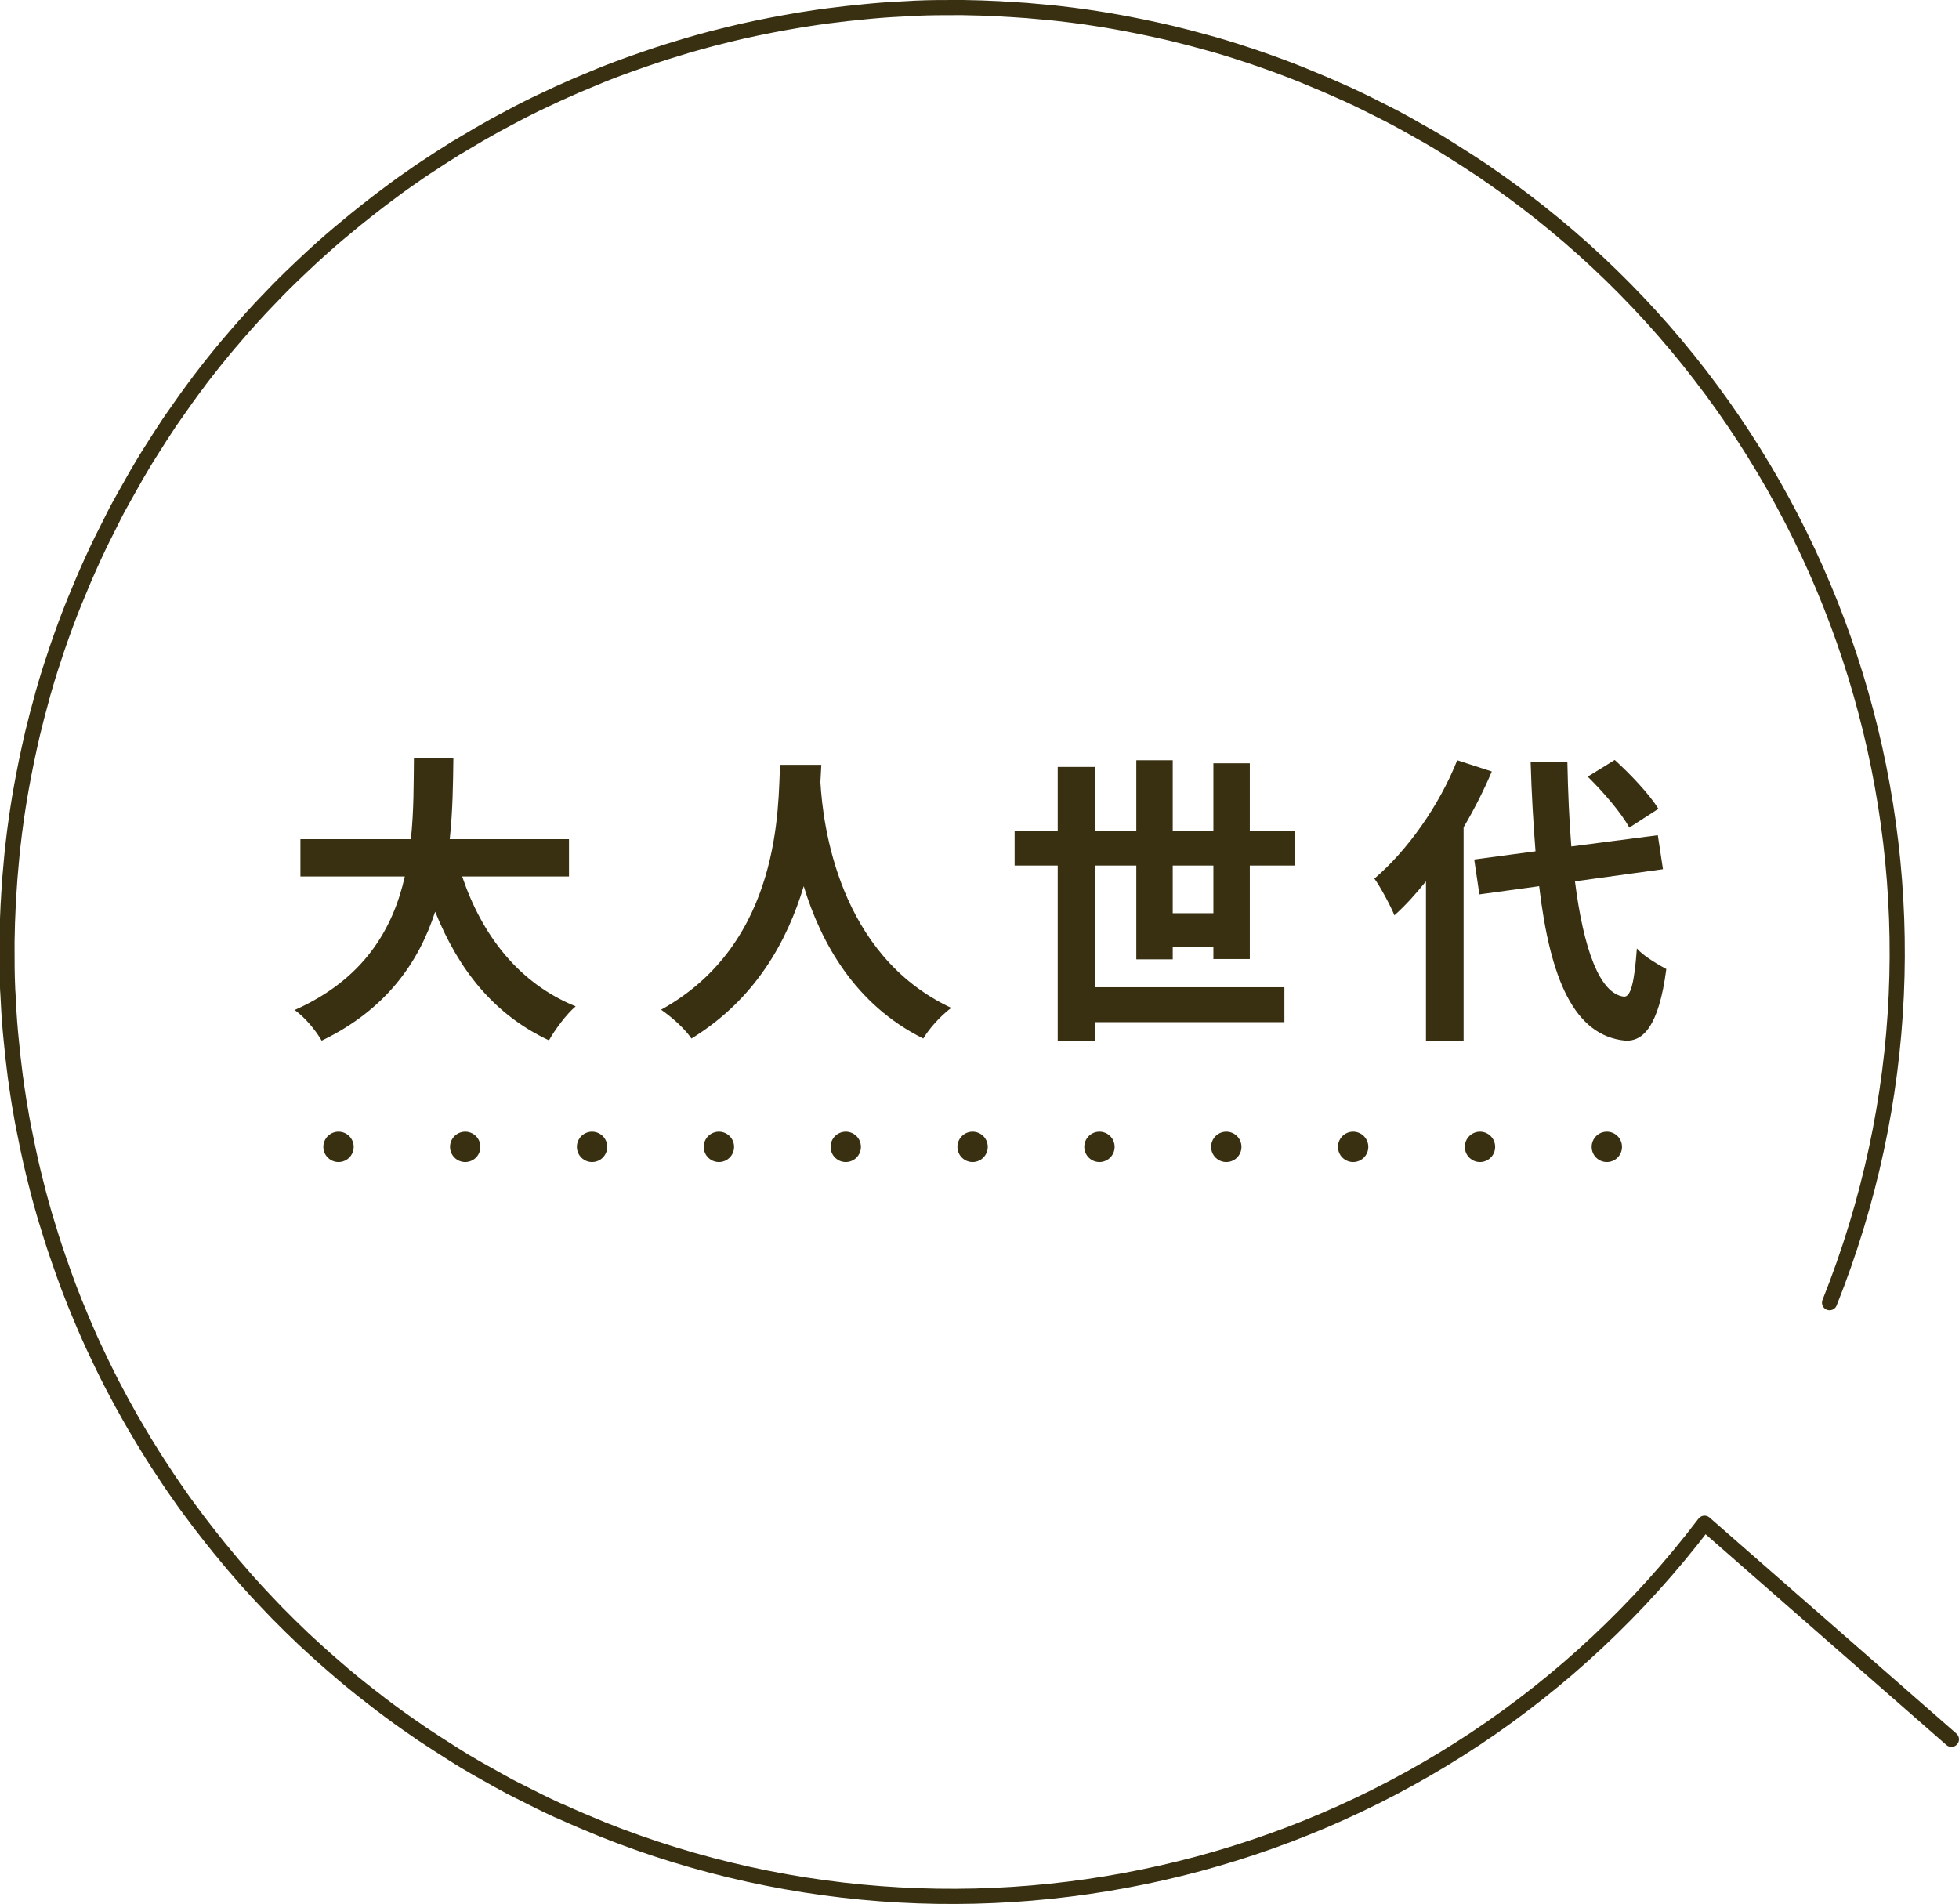
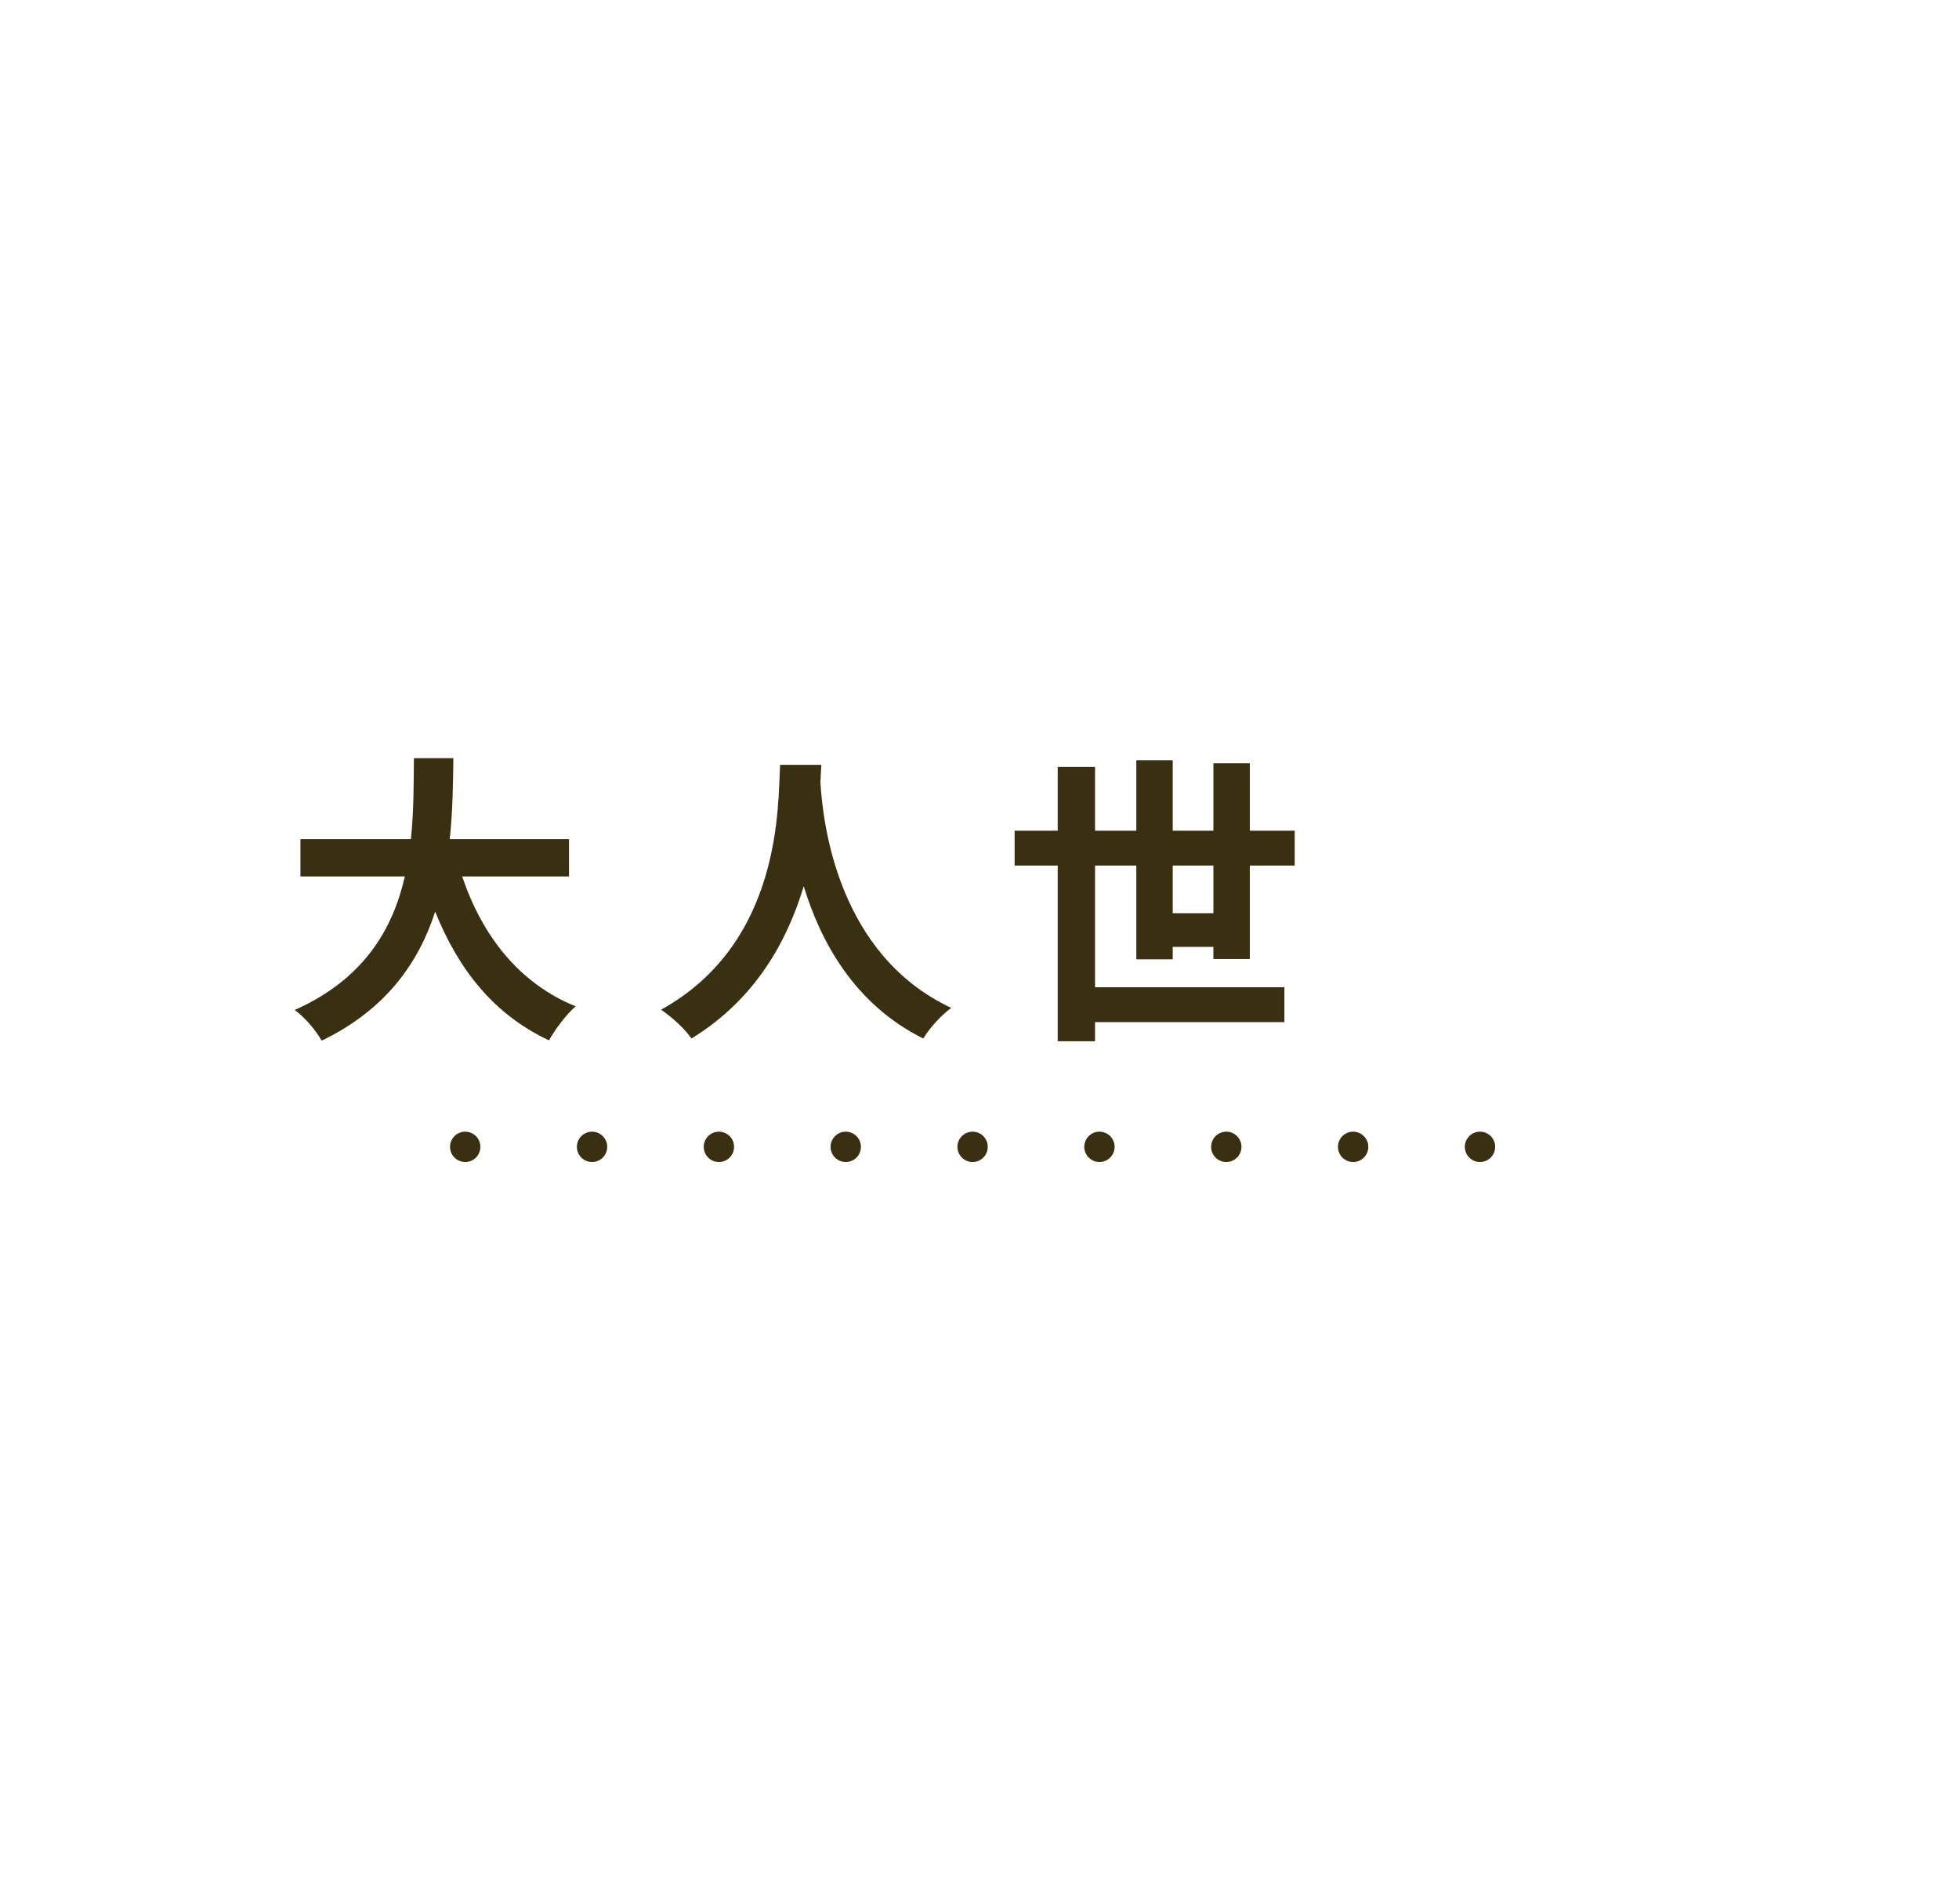
<svg xmlns="http://www.w3.org/2000/svg" id="_レイヤー_2" data-name="レイヤー 2" width="129.11" height="125.51" viewBox="0 0 129.11 125.51">
  <defs>
    <style>
      .cls-1, .cls-2, .cls-3 {
        fill: none;
        stroke: #383011;
        stroke-linecap: round;
        stroke-linejoin: round;
      }

      .cls-4 {
        fill: #383011;
        stroke-width: 0px;
      }

      .cls-2, .cls-3 {
        stroke-width: 2px;
      }

      .cls-3 {
        stroke-dasharray: 0 0 0 0 0 8.36 0 0;
      }
    </style>
  </defs>
  <g id="_レイヤー_1-2" data-name="レイヤー 1">
    <g>
-       <path class="cls-1" d="M120.58,85.86c10.63-26.6,1.61-56.17-20.16-72.68h0s-.03-.02-.04-.03c-.77-.58-1.55-1.14-2.35-1.69-.11-.08-.22-.16-.33-.23-.66-.44-1.32-.87-2-1.29-.28-.17-.55-.35-.83-.52-.48-.29-.97-.57-1.46-.84-.49-.28-.98-.56-1.48-.82-.28-.15-.57-.29-.86-.44-.71-.36-1.43-.72-2.15-1.05-.12-.06-.24-.11-.36-.16-.88-.4-1.77-.78-2.66-1.14-.01,0-.03-.01-.04-.02-.03-.01-.05-.02-.08-.03-.94-.38-1.9-.73-2.85-1.06-.07-.02-.13-.04-.2-.07-.89-.3-1.79-.59-2.7-.85-.17-.05-.34-.09-.51-.14-.78-.22-1.56-.42-2.34-.61-.31-.07-.62-.14-.93-.21-.63-.14-1.26-.27-1.89-.39-.46-.09-.92-.17-1.38-.25-.47-.08-.95-.15-1.42-.22-.6-.09-1.21-.16-1.81-.23-.34-.04-.67-.07-1.01-.1-.72-.07-1.45-.13-2.17-.17-.22-.01-.45-.02-.67-.04-.81-.04-1.62-.07-2.44-.08-.15,0-.3,0-.45,0-.86,0-1.72,0-2.58.04-.12,0-.24.01-.37.02-.87.04-1.74.09-2.61.17-.14.01-.27.03-.41.04-.84.08-1.67.17-2.5.28-.2.03-.39.06-.59.08-.76.11-1.52.23-2.27.37-.29.05-.57.11-.86.16-.65.13-1.3.26-1.95.41-.4.09-.8.19-1.2.29-.52.13-1.05.26-1.57.41-.52.14-1.04.3-1.56.46-.39.12-.79.24-1.18.37-.63.21-1.26.43-1.88.65-.27.1-.55.2-.82.3-.72.27-1.43.56-2.13.86-.18.08-.37.15-.55.23-.77.33-1.53.68-2.28,1.04-.13.06-.25.12-.38.18-.78.38-1.55.78-2.32,1.2-.11.06-.21.12-.32.17-.75.42-1.5.85-2.24,1.3-.13.08-.26.16-.39.23-.69.43-1.37.87-2.05,1.32-.19.12-.37.25-.56.38-.6.41-1.19.83-1.77,1.27-.27.2-.54.4-.81.61-.48.37-.96.75-1.43,1.13-.37.3-.74.61-1.11.92-.36.3-.71.61-1.06.92-.48.43-.95.86-1.42,1.31-.23.22-.46.44-.69.66-.58.56-1.14,1.14-1.69,1.72-.12.13-.24.25-.36.38-.64.69-1.26,1.39-1.87,2.11-.05.06-.09.11-.14.16-.65.77-1.28,1.56-1.9,2.37-.02.02-.04.04-.05.07,0,.01-.02.03-.03.04-.58.77-1.14,1.55-1.69,2.35-.08.11-.15.22-.23.33-.44.66-.87,1.33-1.29,2-.17.27-.35.55-.51.83-.29.48-.57.97-.84,1.46-.28.49-.55.98-.82,1.47-.15.29-.3.58-.44.87-.36.71-.72,1.42-1.05,2.14-.06.12-.11.24-.17.37-.4.88-.78,1.77-1.14,2.66,0,.01-.01.03-.02.04-.01.03-.02.05-.03.08-.38.94-.73,1.89-1.06,2.85-.02.07-.05.14-.07.2-.3.89-.59,1.79-.85,2.7-.05.17-.1.34-.14.51-.22.78-.42,1.56-.61,2.34-.07.31-.14.62-.21.93-.14.63-.27,1.26-.39,1.89-.09.46-.17.92-.25,1.38-.08.47-.15.95-.22,1.42-.09.6-.16,1.21-.23,1.81-.04.33-.07.67-.1,1-.07.72-.13,1.45-.17,2.17-.01.22-.02.45-.04.67-.04.81-.07,1.63-.08,2.44,0,.15,0,.3,0,.45,0,.86,0,1.73.04,2.59,0,.12.01.24.02.36.04.87.09,1.74.17,2.61.01.14.03.27.04.41.08.84.17,1.67.28,2.5.03.19.06.39.08.58.11.76.23,1.52.37,2.27.05.29.11.57.17.86.13.65.26,1.3.41,1.95.09.4.19.8.29,1.2.13.52.26,1.05.41,1.57.14.52.3,1.04.46,1.55.12.39.24.79.37,1.18.21.63.43,1.26.65,1.88.1.27.2.55.3.82.27.72.56,1.43.86,2.14.08.18.15.36.23.54.33.77.68,1.53,1.05,2.29.06.12.12.25.18.37.38.78.78,1.55,1.2,2.32.06.11.12.22.18.32.41.75.85,1.5,1.29,2.23.08.13.16.26.24.39.42.69.87,1.37,1.32,2.05.13.19.25.37.38.56.41.6.83,1.19,1.27,1.77.2.27.4.54.61.81.37.48.75.96,1.13,1.43.3.37.61.74.92,1.11.3.35.61.71.92,1.06.43.48.86.95,1.31,1.42.22.23.44.46.66.69.56.57,1.14,1.14,1.72,1.69.13.12.26.24.39.36.69.64,1.39,1.26,2.11,1.87.05.05.11.09.16.14.77.65,1.57,1.28,2.38,1.9.02.02.04.03.06.05.01,0,.02.02.04.03.77.58,1.55,1.15,2.35,1.69.11.08.22.15.33.23.66.44,1.33.87,2.01,1.3.27.17.55.35.82.51.48.29.97.57,1.46.84.49.28.98.55,1.48.82.29.15.58.3.87.44.71.36,1.42.72,2.14,1.05.12.06.24.11.37.16.88.4,1.77.78,2.66,1.14.01,0,.03.01.04.02h0c25.36,10.15,55.35,2.65,72.68-20.16h0s16.27,14.24,16.27,14.24" />
      <g>
        <g>
          <path class="cls-4" d="M30.46,57.77c1.32,3.9,3.74,7.04,7.48,8.56-.6.5-1.38,1.56-1.76,2.24-3.62-1.7-5.94-4.62-7.5-8.48-1.08,3.34-3.24,6.46-7.48,8.5-.38-.66-1.08-1.52-1.78-2.02,4.58-2.04,6.48-5.36,7.26-8.8h-6.88v-2.46h7.28c.2-1.88.18-3.7.2-5.34h2.6c-.02,1.64-.04,3.48-.24,5.34h7.86v2.46h-7.04Z" />
          <path class="cls-4" d="M54.13,50.41c-.02.32-.04.72-.06,1.14.16,2.76,1.16,11.38,8.62,14.88-.74.56-1.46,1.38-1.84,2.02-4.52-2.24-6.76-6.36-7.88-10.04-1.08,3.6-3.18,7.46-7.4,10.04-.42-.62-1.2-1.34-2-1.9,7.98-4.42,7.7-13.5,7.84-16.14h2.72Z" />
          <path class="cls-4" d="M79.97,63.21v-.8h-2.68v.82h-2.4v-6.18h-2.72v8.02h12.48v2.3h-12.48v1.26h-2.46v-11.58h-2.84v-2.3h2.84v-4.2h2.46v4.2h2.72v-4.64h2.4v4.64h2.68v-4.44h2.4v4.44h2.96v2.3h-2.96v6.16h-2.4ZM79.97,60.19v-3.14h-2.68v3.14h2.68Z" />
-           <path class="cls-4" d="M98.32,50.85c-.52,1.22-1.14,2.46-1.86,3.68v14.06h-2.48v-10.5c-.68.84-1.36,1.6-2.08,2.24-.22-.56-.9-1.84-1.32-2.42,2.16-1.84,4.26-4.78,5.46-7.8l2.28.74ZM103.8,58.09c.56,4.44,1.62,7.4,3.22,7.6.46.04.7-.96.86-3.18.44.52,1.5,1.12,1.94,1.36-.5,3.86-1.58,4.78-2.7,4.72-3.38-.32-4.96-4.08-5.68-10.18l-3.94.54-.34-2.3,4.04-.54c-.14-1.8-.26-3.76-.32-5.86h2.42c.04,1.96.12,3.84.26,5.54l5.7-.74.34,2.24-5.8.8ZM107.38,54.55c-.5-.94-1.7-2.34-2.74-3.36l1.78-1.1c1.06.96,2.3,2.28,2.88,3.22l-1.92,1.24Z" />
        </g>
        <g>
-           <line class="cls-2" x1="105.9" y1="75.59" x2="105.9" y2="75.59" />
          <line class="cls-3" x1="97.54" y1="75.59" x2="22.31" y2="75.59" />
-           <line class="cls-2" x1="22.31" y1="75.59" x2="22.31" y2="75.59" />
        </g>
      </g>
    </g>
  </g>
</svg>